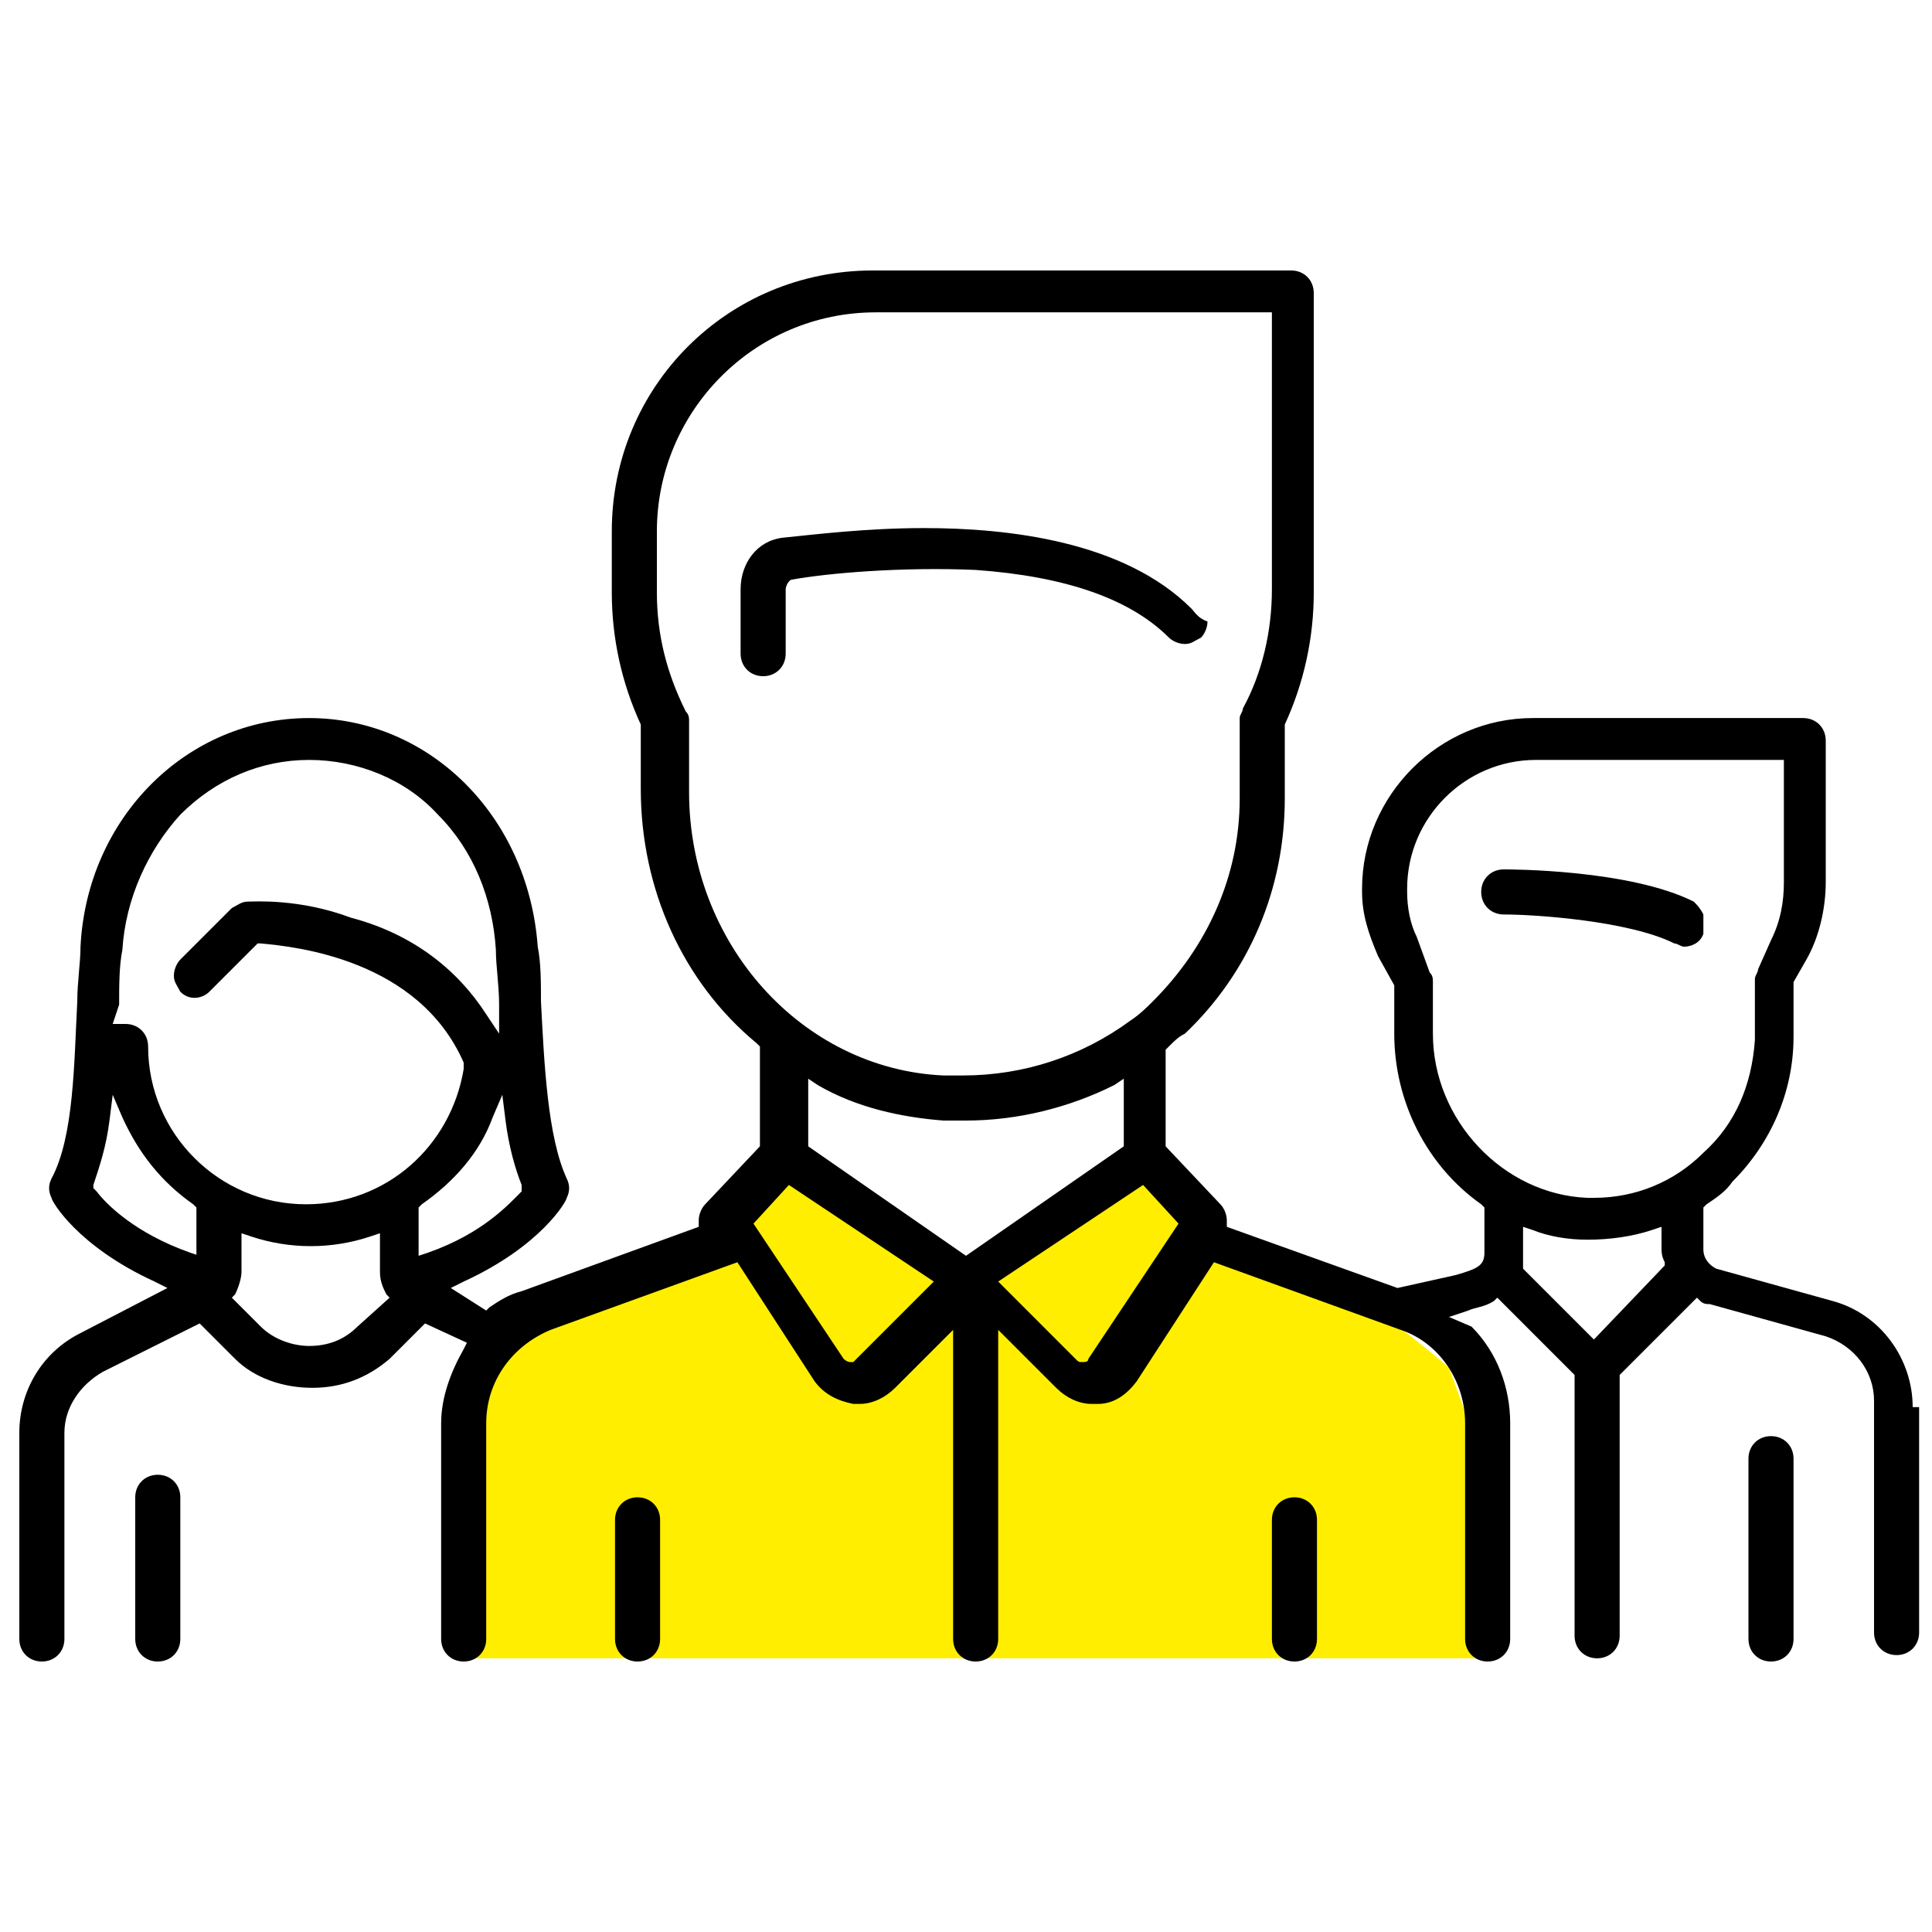
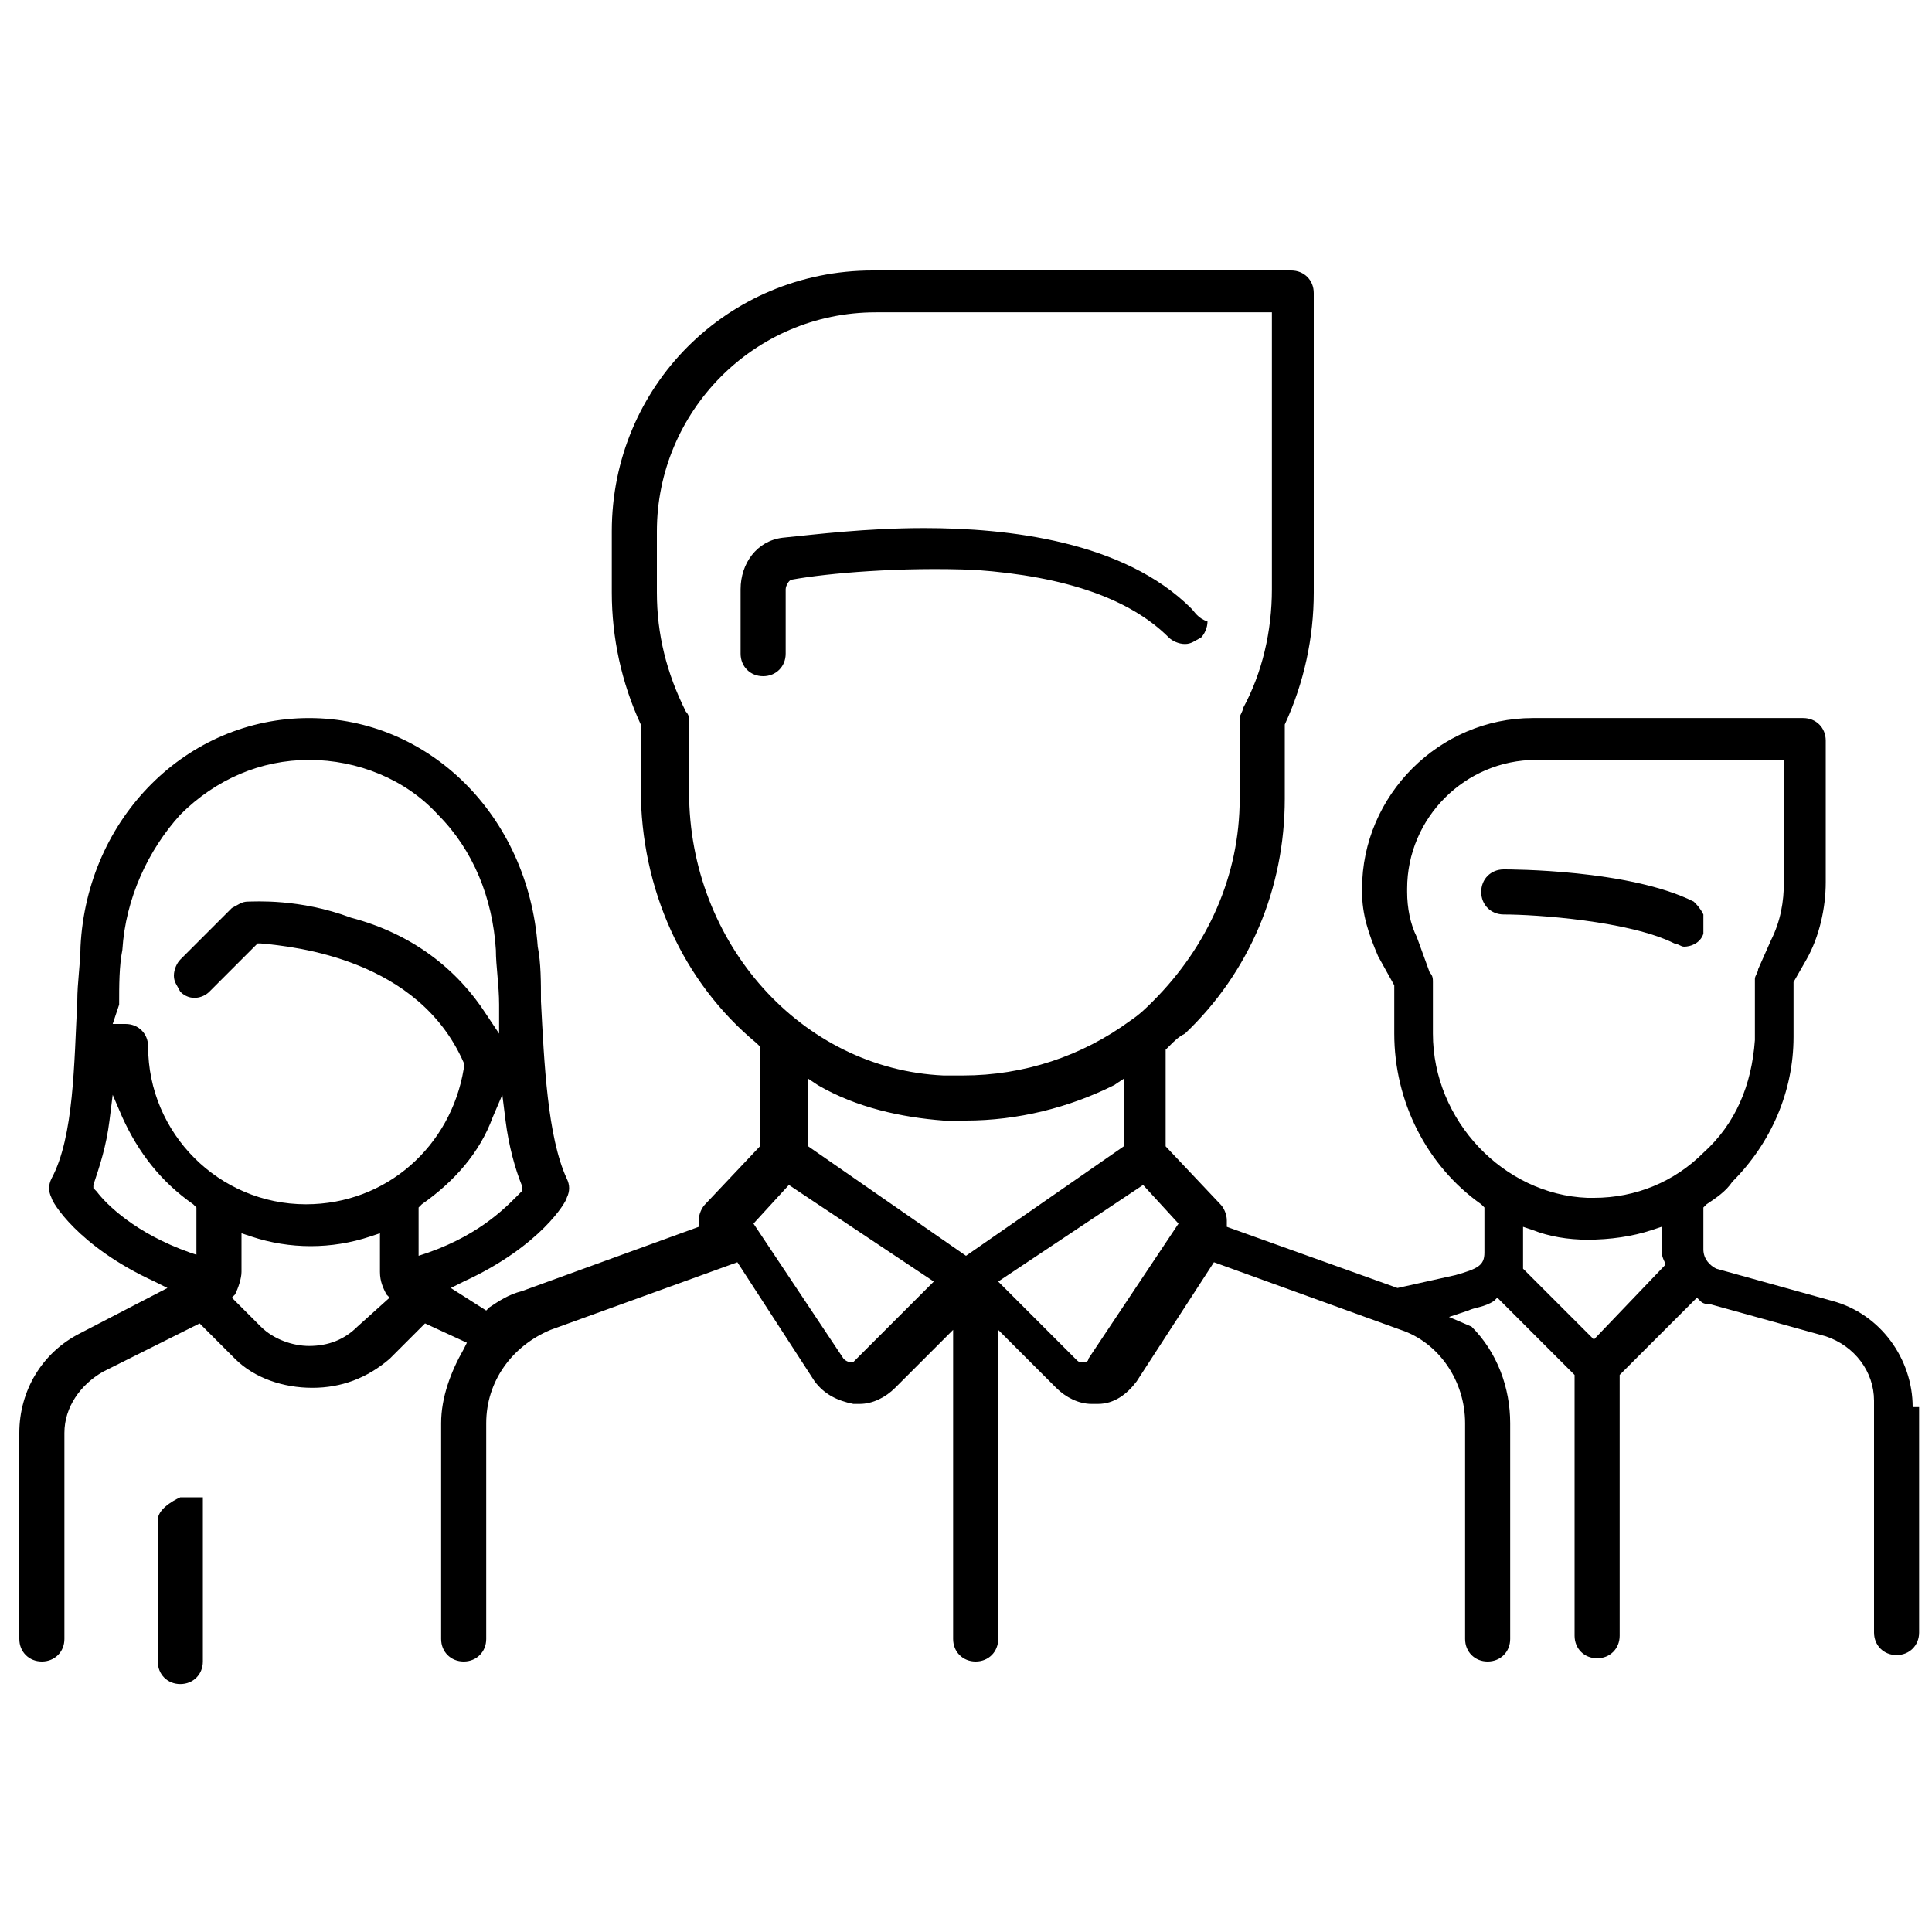
<svg xmlns="http://www.w3.org/2000/svg" version="1.1" x="0px" y="0px" viewBox="0 0 60 60" style="enable-background:new 0 0 60 60;" xml:space="preserve">
  <g id="Vrstva_1">
</g>
  <g id="Izolovaný_režim">
    <g>
-       <path style="fill:#FFEE00;" d="M45.8,51.5c0,0,0-6.6,0-6.7c0-0.1-0.7-2.1-0.8-2.3S42,40.1,42,40.1l-4.8-1.8l-1.7-2l-5.4,3.2    l-5.5-3.2l-1.9,1.4l-3,2.1L15,41.4l-1,3.9l0.1,6.2L45.8,51.5z" />
      <path d="M52.9,28.4c-0.1-0.2-0.2-0.3-0.3-0.4c-2-1-5.7-1-5.9-1c-0.4,0-0.7,0.3-0.7,0.7s0.3,0.7,0.7,0.7c1,0,3.9,0.2,5.3,0.9    c0.1,0,0.2,0.1,0.3,0.1c0.2,0,0.5-0.1,0.6-0.4C52.9,28.7,52.9,28.6,52.9,28.4z" />
      <g>
        <path d="M59.4,43.7c0-1.5-1-2.9-2.5-3.3l-3.6-1c-0.2-0.1-0.4-0.3-0.4-0.6v-1.3l0.1-0.1c0.3-0.2,0.6-0.4,0.8-0.7     c1.2-1.2,1.9-2.8,1.9-4.5v-1.7l0.4-0.7c0.4-0.7,0.6-1.6,0.6-2.4V23c0-0.4-0.3-0.7-0.7-0.7h-8.4c-2.9,0-5.3,2.4-5.3,5.3v0.1     c0,0.7,0.2,1.3,0.5,2l0.5,0.9v1.5c0,2.1,1,4.1,2.7,5.3l0.1,0.1l0,1.4c0,0.4-0.2,0.5-0.9,0.7L43.4,40l-5.3-1.9l0-0.2     c0-0.2-0.1-0.4-0.2-0.5l-1.7-1.8v-3l0.1-0.1c0.2-0.2,0.3-0.3,0.5-0.4c2-1.9,3.1-4.5,3.1-7.3v-2.3l0,0c0.6-1.3,0.9-2.7,0.9-4.1     V9.1c0-0.4-0.3-0.7-0.7-0.7h-13c-4.5,0-8.1,3.6-8.1,8.1v1.9c0,1.4,0.3,2.8,0.9,4.1l0,0v2c0,3.1,1.3,6,3.6,7.9l0.1,0.1v3.1     l-1.7,1.8c-0.1,0.1-0.2,0.3-0.2,0.5l0,0.2l-5.5,2c-0.4,0.1-0.7,0.3-1,0.5l-0.1,0.1L14,40l0.4-0.2c2.4-1.1,3.2-2.5,3.2-2.6     c0.1-0.2,0.1-0.4,0-0.6c-0.6-1.3-0.7-3.6-0.8-5.5c0-0.6,0-1.2-0.1-1.7c-0.3-4.1-3.4-7.1-7.1-7.1c-3.8,0-6.9,3.1-7.1,7.1     c0,0.5-0.1,1.1-0.1,1.7c-0.1,1.9-0.1,4.2-0.8,5.5c-0.1,0.2-0.1,0.4,0,0.6c0,0.1,0.8,1.5,3.2,2.6L5.2,40l-2.7,1.4     c-1.2,0.6-1.9,1.8-1.9,3.1v6.4c0,0.4,0.3,0.7,0.7,0.7s0.7-0.3,0.7-0.7v-6.4c0-0.8,0.5-1.5,1.2-1.9l3-1.5l1.1,1.1     c0.6,0.6,1.5,0.9,2.4,0.9c0.9,0,1.7-0.3,2.4-0.9l1.1-1.1l1.3,0.6l-0.1,0.2c-0.4,0.7-0.7,1.5-0.7,2.3v6.7c0,0.4,0.3,0.7,0.7,0.7     c0.4,0,0.7-0.3,0.7-0.7v-6.7c0-1.3,0.8-2.4,2-2.9l5.8-2.1l2.4,3.7c0.3,0.4,0.7,0.6,1.2,0.7c0.1,0,0.1,0,0.2,0     c0.4,0,0.8-0.2,1.1-0.5l1.8-1.8v9.6c0,0.4,0.3,0.7,0.7,0.7s0.7-0.3,0.7-0.7v-9.6l1.8,1.8c0.3,0.3,0.7,0.5,1.1,0.5     c0.1,0,0.1,0,0.2,0c0.5,0,0.9-0.3,1.2-0.7l2.4-3.7l5.8,2.1c1.2,0.4,2,1.6,2,2.9v6.7c0,0.4,0.3,0.7,0.7,0.7c0.4,0,0.7-0.3,0.7-0.7     v-6.7c0-1.1-0.4-2.2-1.2-3L45,40.9l0.6-0.2c0.2-0.1,0.5-0.1,0.8-0.3l0.1-0.1l2.4,2.4v8.1c0,0.4,0.3,0.7,0.7,0.7     c0.4,0,0.7-0.3,0.7-0.7v-8.1l2.4-2.4l0.1,0.1c0.1,0.1,0.2,0.1,0.3,0.1l3.6,1c0.9,0.3,1.5,1.1,1.5,2v7.2c0,0.4,0.3,0.7,0.7,0.7     c0.4,0,0.7-0.3,0.7-0.7V43.7z M3.7,31.2c0-0.6,0-1.2,0.1-1.7c0.1-1.6,0.8-3.1,1.8-4.2c1.1-1.1,2.5-1.7,4-1.7c1.5,0,3,0.6,4,1.7     c1.1,1.1,1.7,2.6,1.8,4.2c0,0.5,0.1,1.1,0.1,1.7l0,0.9l-0.4-0.6c-0.9-1.4-2.3-2.5-4.2-3C9.3,27.9,7.9,28,7.7,28     c-0.2,0-0.3,0.1-0.5,0.2l-1.6,1.6c-0.1,0.1-0.2,0.3-0.2,0.5c0,0.2,0.1,0.3,0.2,0.5c0.3,0.3,0.7,0.2,0.9,0L8,29.3l0.1,0     c1.1,0.1,4.9,0.5,6.3,3.7l0,0.1l0,0.1c-0.4,2.4-2.4,4.2-4.9,4.2c-2.7,0-4.9-2.2-4.9-4.9c0-0.4-0.3-0.7-0.7-0.7c0,0-0.1,0-0.1,0     l-0.3,0L3.7,31.2z M6.2,39l-0.3-0.1C4.2,38.3,3.3,37.4,3,37l-0.1-0.1l0-0.1c0.2-0.6,0.4-1.2,0.5-2L3.5,34l0.3,0.7     c0.5,1.1,1.2,2,2.2,2.7l0.1,0.1V39z M11.1,41.2c-0.4,0.4-0.9,0.6-1.5,0.6c-0.5,0-1.1-0.2-1.5-0.6l-0.9-0.9l0.1-0.1     c0.1-0.2,0.2-0.5,0.2-0.7v-1.2l0.3,0.1c1.2,0.4,2.5,0.4,3.7,0l0.3-0.1l0,1.2c0,0.3,0.1,0.5,0.2,0.7l0.1,0.1L11.1,41.2z M13,39     l0-1.5l0.1-0.1c1-0.7,1.8-1.6,2.2-2.7l0.3-0.7l0.1,0.8c0.1,0.8,0.3,1.5,0.5,2l0,0.1L16.2,37c-0.4,0.4-1.2,1.3-2.9,1.9L13,39z      M21.4,24.6v-2.2c0-0.1,0-0.2-0.1-0.3c-0.6-1.2-0.9-2.4-0.9-3.7v-1.9c0-3.7,3-6.8,6.8-6.8h12.3v8.6c0,1.3-0.3,2.6-0.9,3.7     c0,0.1-0.1,0.2-0.1,0.3v2.5c0,2.4-1,4.6-2.7,6.3c-0.2,0.2-0.4,0.4-0.7,0.6l0,0c-1.5,1.1-3.3,1.7-5.2,1.7c-0.2,0-0.4,0-0.6,0     C24.9,33.2,21.4,29.3,21.4,24.6z M26.5,42.3L26.5,42.3c-0.1,0-0.1,0-0.1,0c-0.1,0-0.2-0.1-0.2-0.1L23.4,38l1.1-1.2l4.5,3     L26.5,42.3z M30,39l-4.9-3.4v-2.1l0.3,0.2c1.2,0.7,2.6,1,3.9,1.1c0.2,0,0.4,0,0.7,0c1.6,0,3.2-0.4,4.6-1.1l0.3-0.2v2.1L30,39z      M33.8,42.2c0,0.1-0.1,0.1-0.2,0.1c0,0,0,0,0,0c-0.1,0-0.1,0-0.2-0.1L31,39.8l4.5-3l1.1,1.2L33.8,42.2z M49.5,41.6l-2.2-2.2     l0-0.1c0-0.1,0-0.3,0-0.5l0-0.7l0.3,0.1c0.5,0.2,1.1,0.3,1.7,0.3c0.7,0,1.4-0.1,2-0.3l0.3-0.1v0.6c0,0.2,0,0.3,0.1,0.5l0,0.1     L49.5,41.6z M52.9,35.8c-0.9,0.9-2.1,1.4-3.4,1.4c-0.1,0-0.1,0-0.2,0c-2.6-0.1-4.8-2.4-4.8-5.1v-1.6c0-0.1,0-0.2-0.1-0.3L44,29.1     c-0.2-0.4-0.3-0.9-0.3-1.4v-0.1c0-2.2,1.8-4,4-4h7.7v3.8c0,0.6-0.1,1.2-0.4,1.8l-0.4,0.9c0,0.1-0.1,0.2-0.1,0.3v1.9     C54.4,33.7,53.9,34.9,52.9,35.8L52.9,35.8z" />
      </g>
-       <path d="M55.7,45.3c0-0.4-0.3-0.7-0.7-0.7c-0.4,0-0.7,0.3-0.7,0.7v5.6c0,0.4,0.3,0.7,0.7,0.7c0.4,0,0.7-0.3,0.7-0.7V45.3z" />
-       <path d="M5.6,46.5c0-0.4-0.3-0.7-0.7-0.7s-0.7,0.3-0.7,0.7v4.4c0,0.4,0.3,0.7,0.7,0.7s0.7-0.3,0.7-0.7V46.5z" />
+       <path d="M5.6,46.5s-0.7,0.3-0.7,0.7v4.4c0,0.4,0.3,0.7,0.7,0.7s0.7-0.3,0.7-0.7V46.5z" />
      <path d="M37,18.9c-2.1-2.1-5.7-2.5-8.3-2.5c-1.8,0-3.4,0.2-4.4,0.3c-0.8,0.1-1.3,0.8-1.3,1.6v2c0,0.4,0.3,0.7,0.7,0.7    c0.4,0,0.7-0.3,0.7-0.7v-2c0-0.1,0.1-0.3,0.2-0.3c1.1-0.2,3.4-0.4,5.7-0.3c2.8,0.2,4.8,0.9,6,2.1c0.1,0.1,0.3,0.2,0.5,0.2    c0.2,0,0.3-0.1,0.5-0.2c0.1-0.1,0.2-0.3,0.2-0.5C37.2,19.2,37.1,19,37,18.9z" />
-       <path d="M20.5,47.2c0-0.4-0.3-0.7-0.7-0.7c-0.4,0-0.7,0.3-0.7,0.7v3.7c0,0.4,0.3,0.7,0.7,0.7c0.4,0,0.7-0.3,0.7-0.7V47.2z" />
-       <path d="M40.9,47.2c0-0.4-0.3-0.7-0.7-0.7s-0.7,0.3-0.7,0.7v3.7c0,0.4,0.3,0.7,0.7,0.7s0.7-0.3,0.7-0.7V47.2z" />
    </g>
  </g>
</svg>